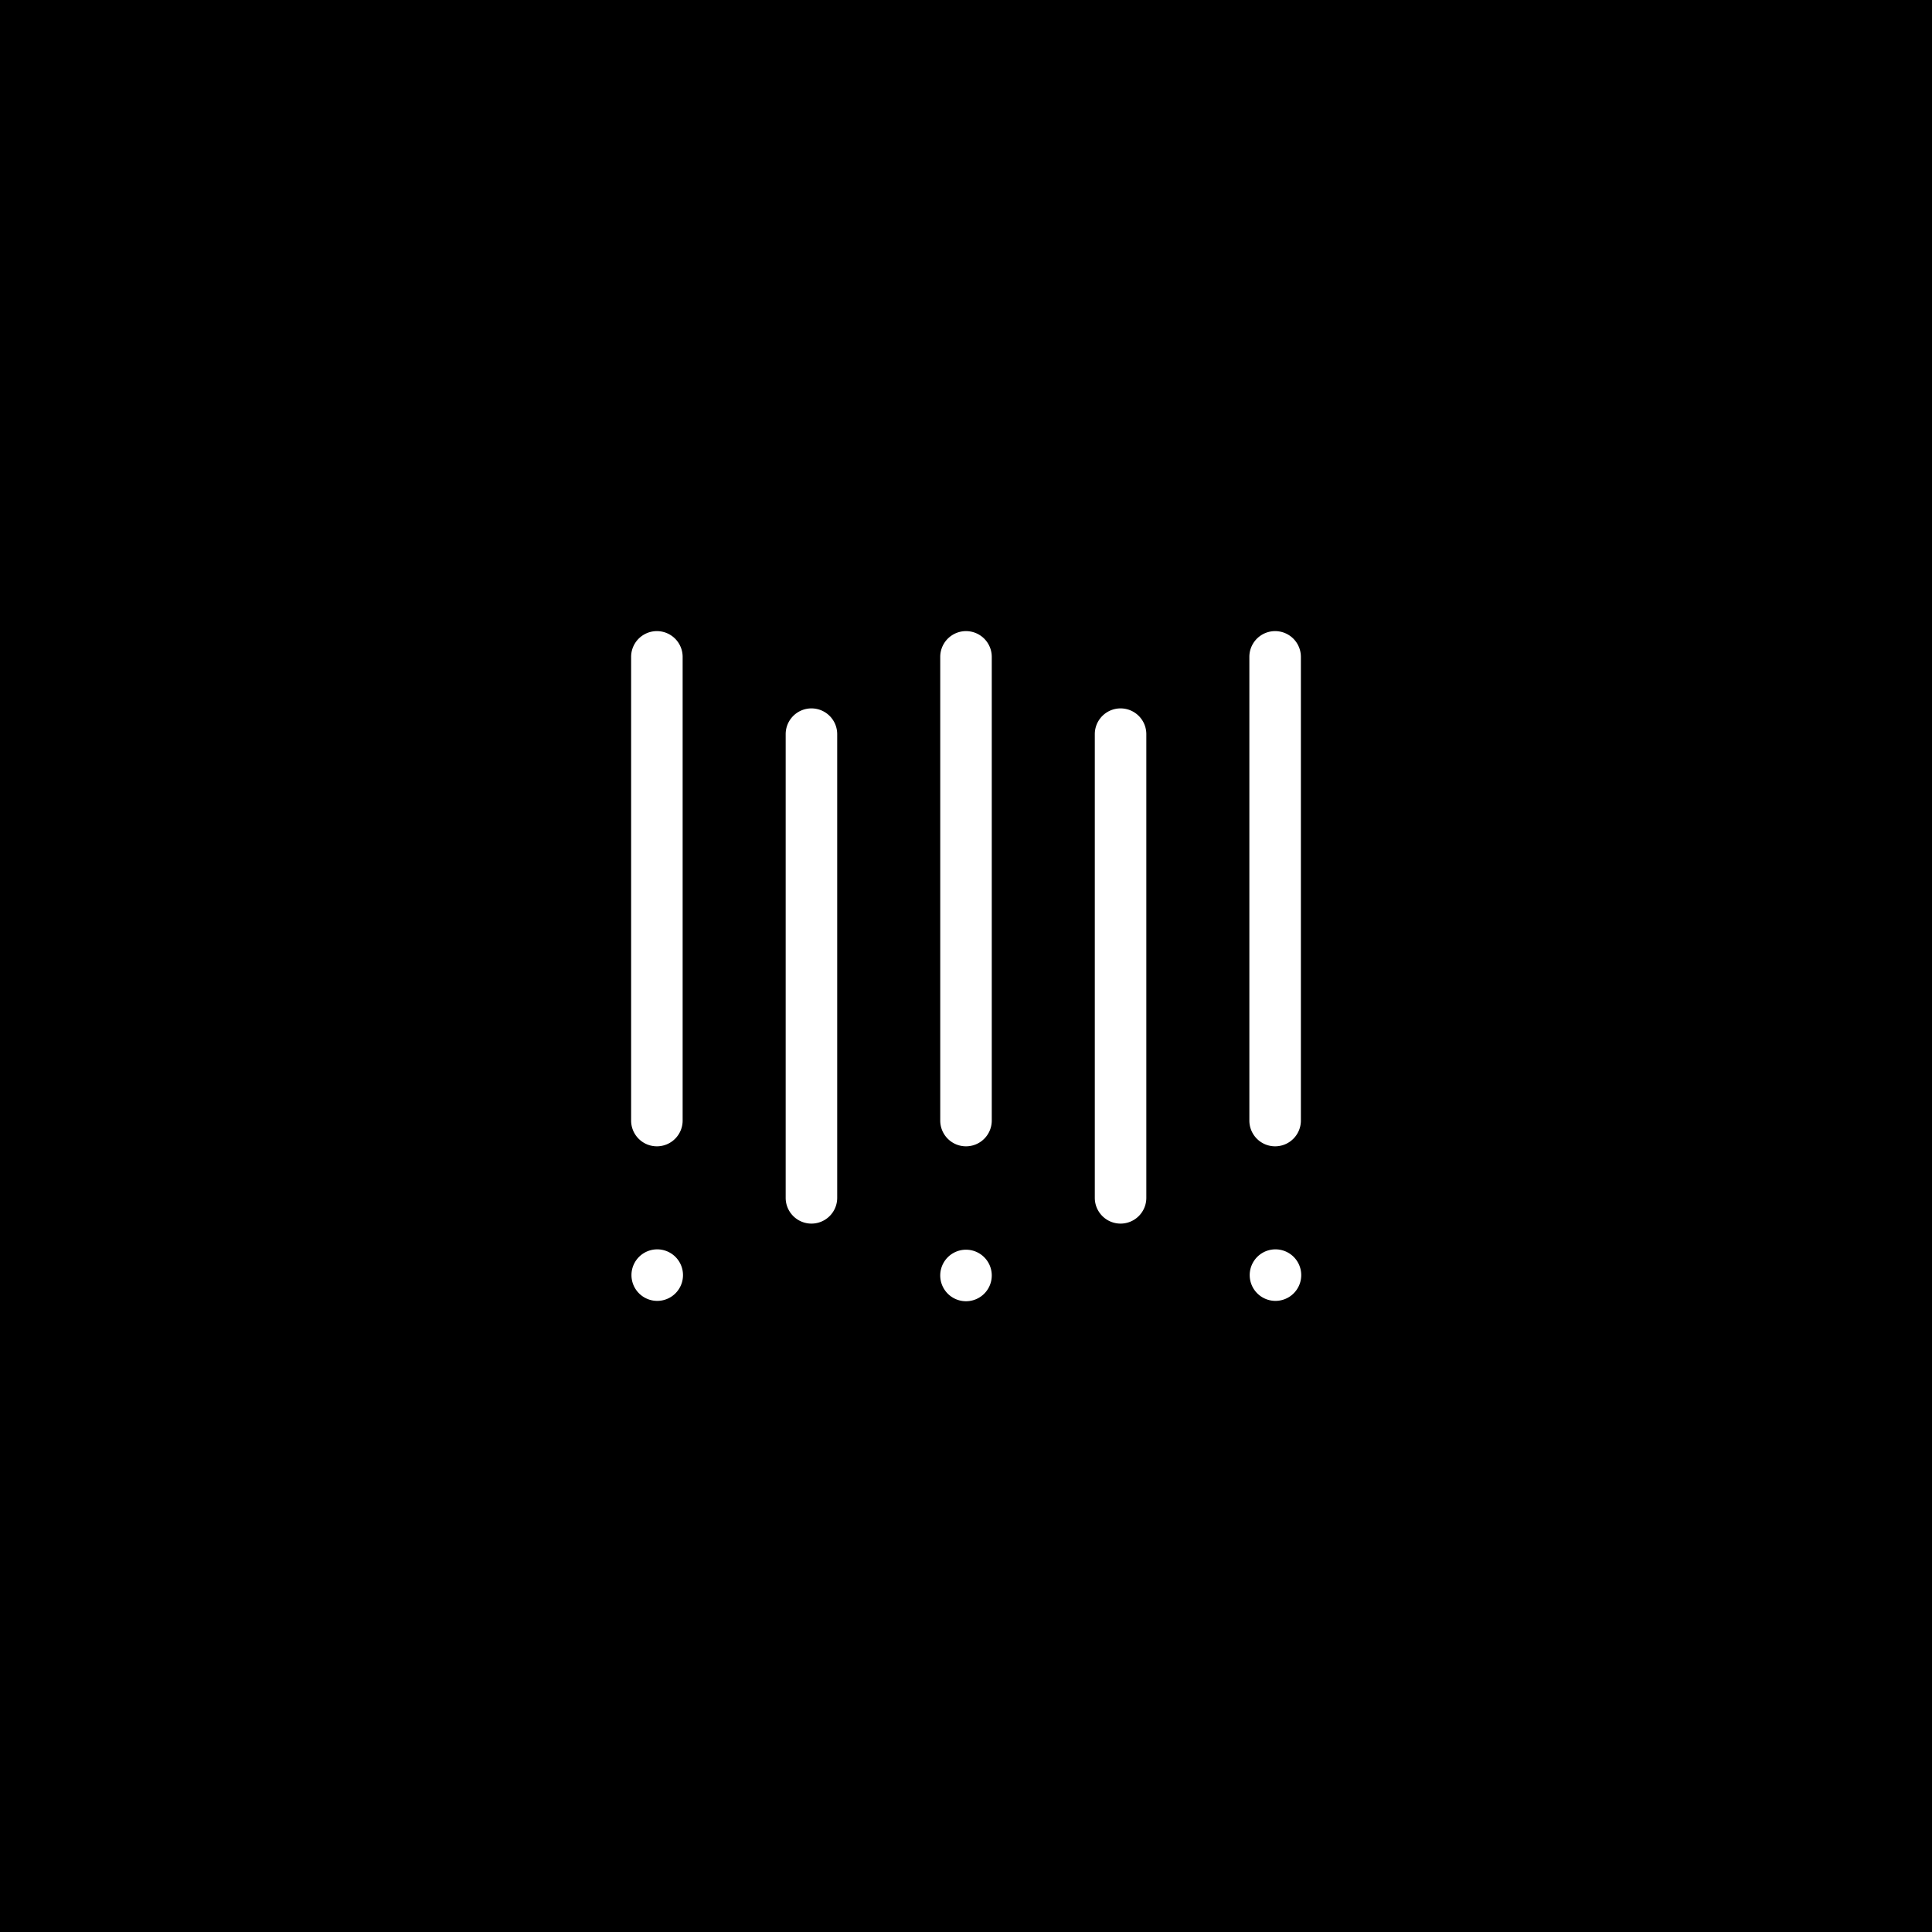
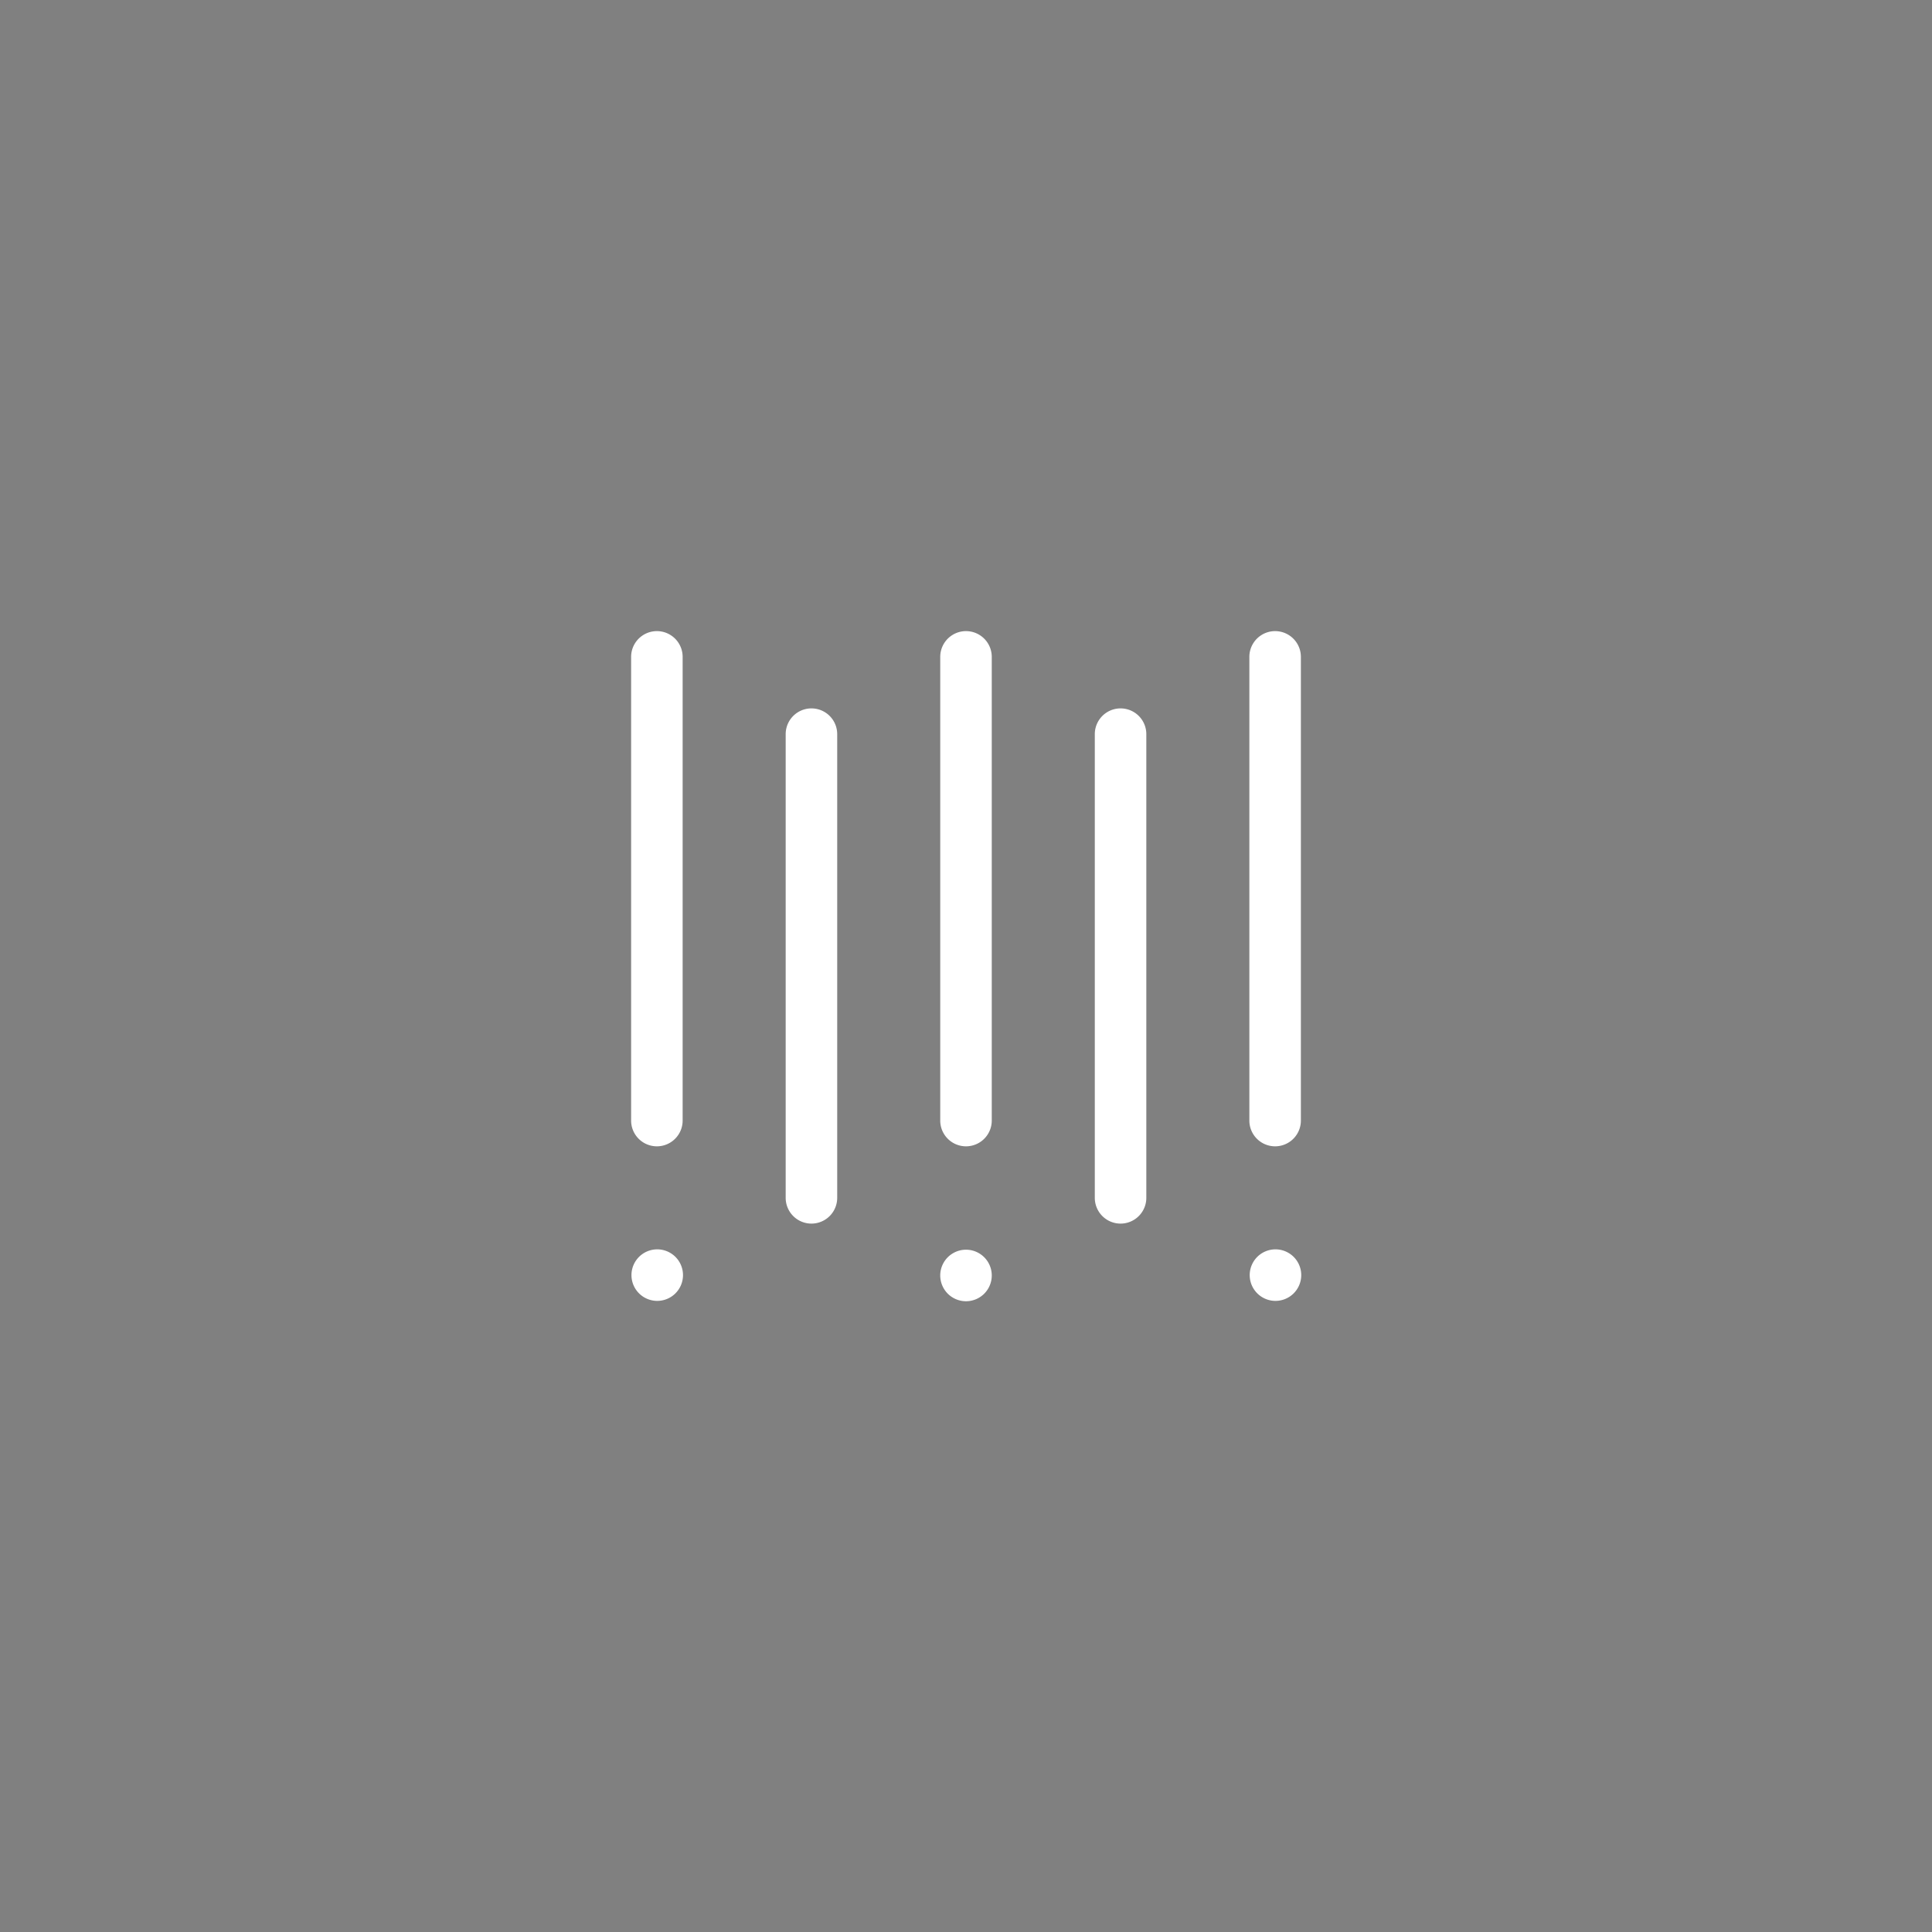
<svg xmlns="http://www.w3.org/2000/svg" width="400" height="400" fill="none">
  <rect width="100%" height="100%" fill="#808080" stroke="none" />
  <g clip-path="url(#a)">
-     <path d="M400 0H0v400h400V0Z" fill="#000" />
    <path d="M264 269.333a5.334 5.334 0 1 0 0-10.667 5.334 5.334 0 0 0 0 10.667zM205.334 264a5.334 5.334 0 1 1-10.667-.001 5.334 5.334 0 0 1 10.667.001zM136 269.333a5.334 5.334 0 1 0 0-10.667 5.334 5.334 0 0 0 0 10.667zM269.334 136a5.333 5.333 0 0 0-10.667 0v96a5.333 5.333 0 0 0 10.667 0v-96zm-32 16a5.333 5.333 0 0 0-10.667 0v96a5.333 5.333 0 0 0 10.667 0v-96zm-32-16a5.333 5.333 0 0 0-10.667 0v96a5.333 5.333 0 0 0 10.667 0v-96zm-32 16a5.333 5.333 0 0 0-10.667 0v96a5.333 5.333 0 0 0 10.667 0v-96zm-32-16a5.333 5.333 0 0 0-10.667 0v96a5.333 5.333 0 0 0 10.667 0v-96z" fill="#fff" />
  </g>
  <defs>
    <clipPath id="a">
      <path fill="#fff" d="M0 0h400v400H0z" />
    </clipPath>
  </defs>
</svg>